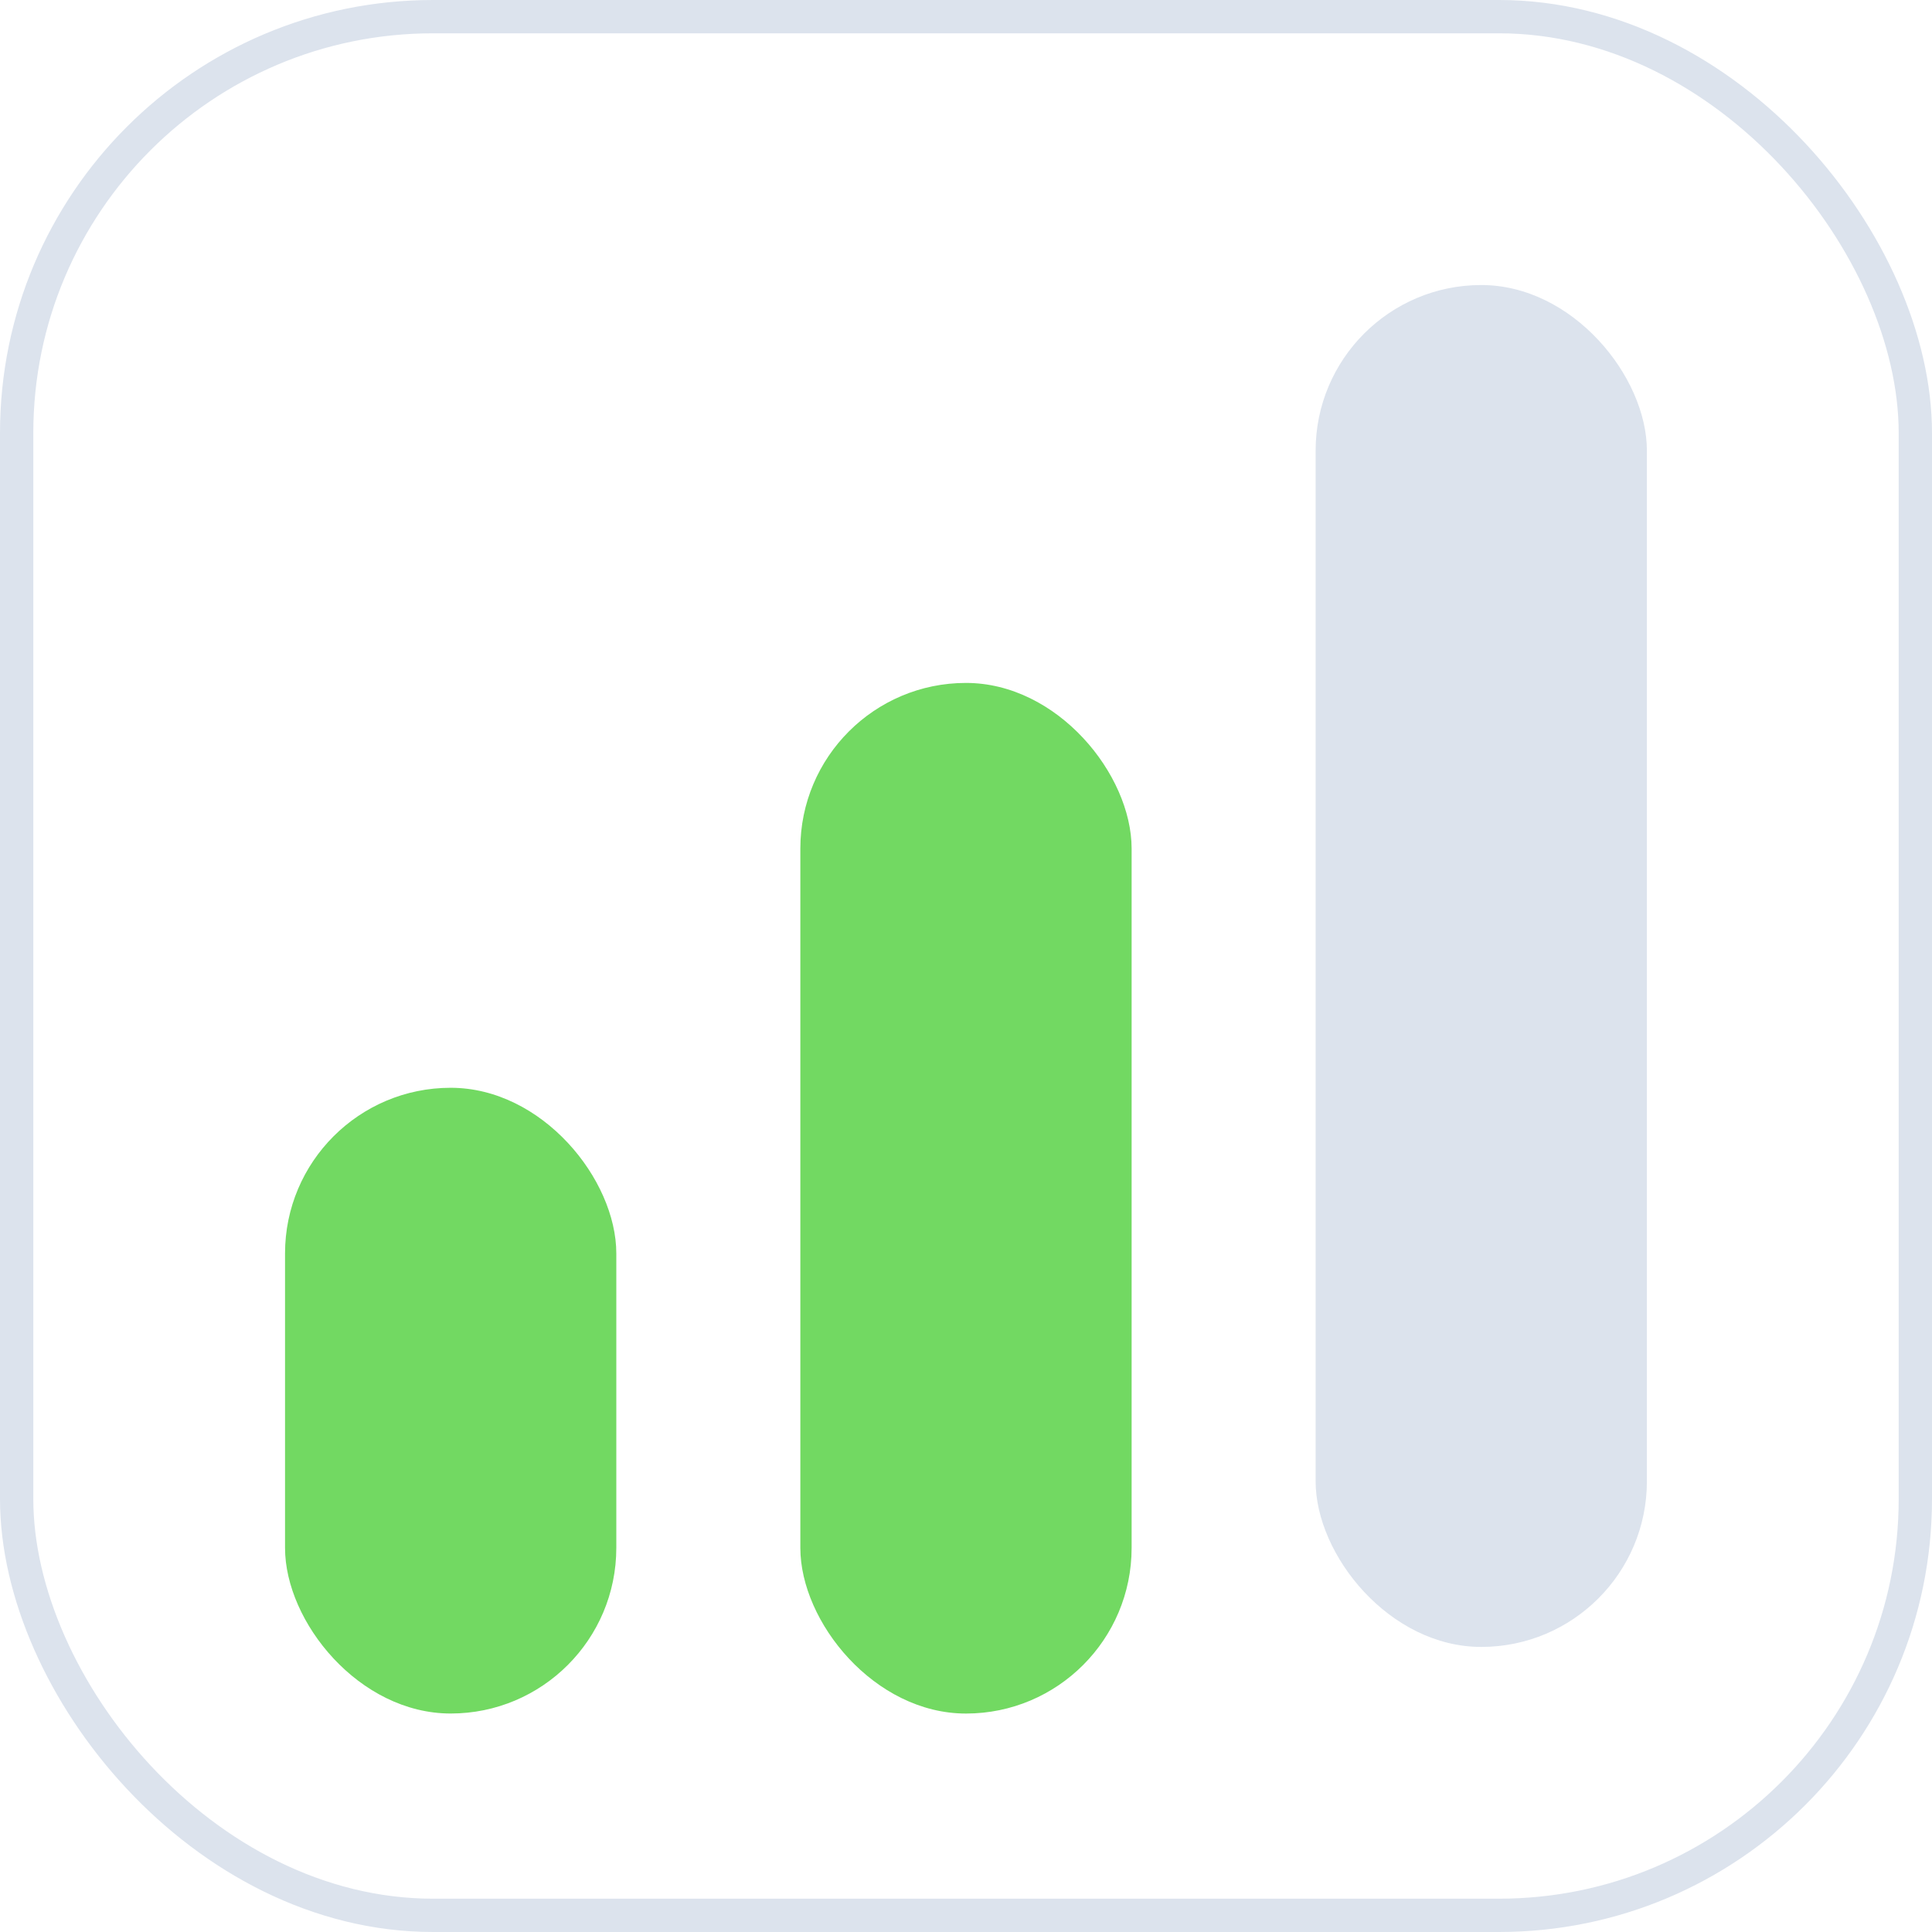
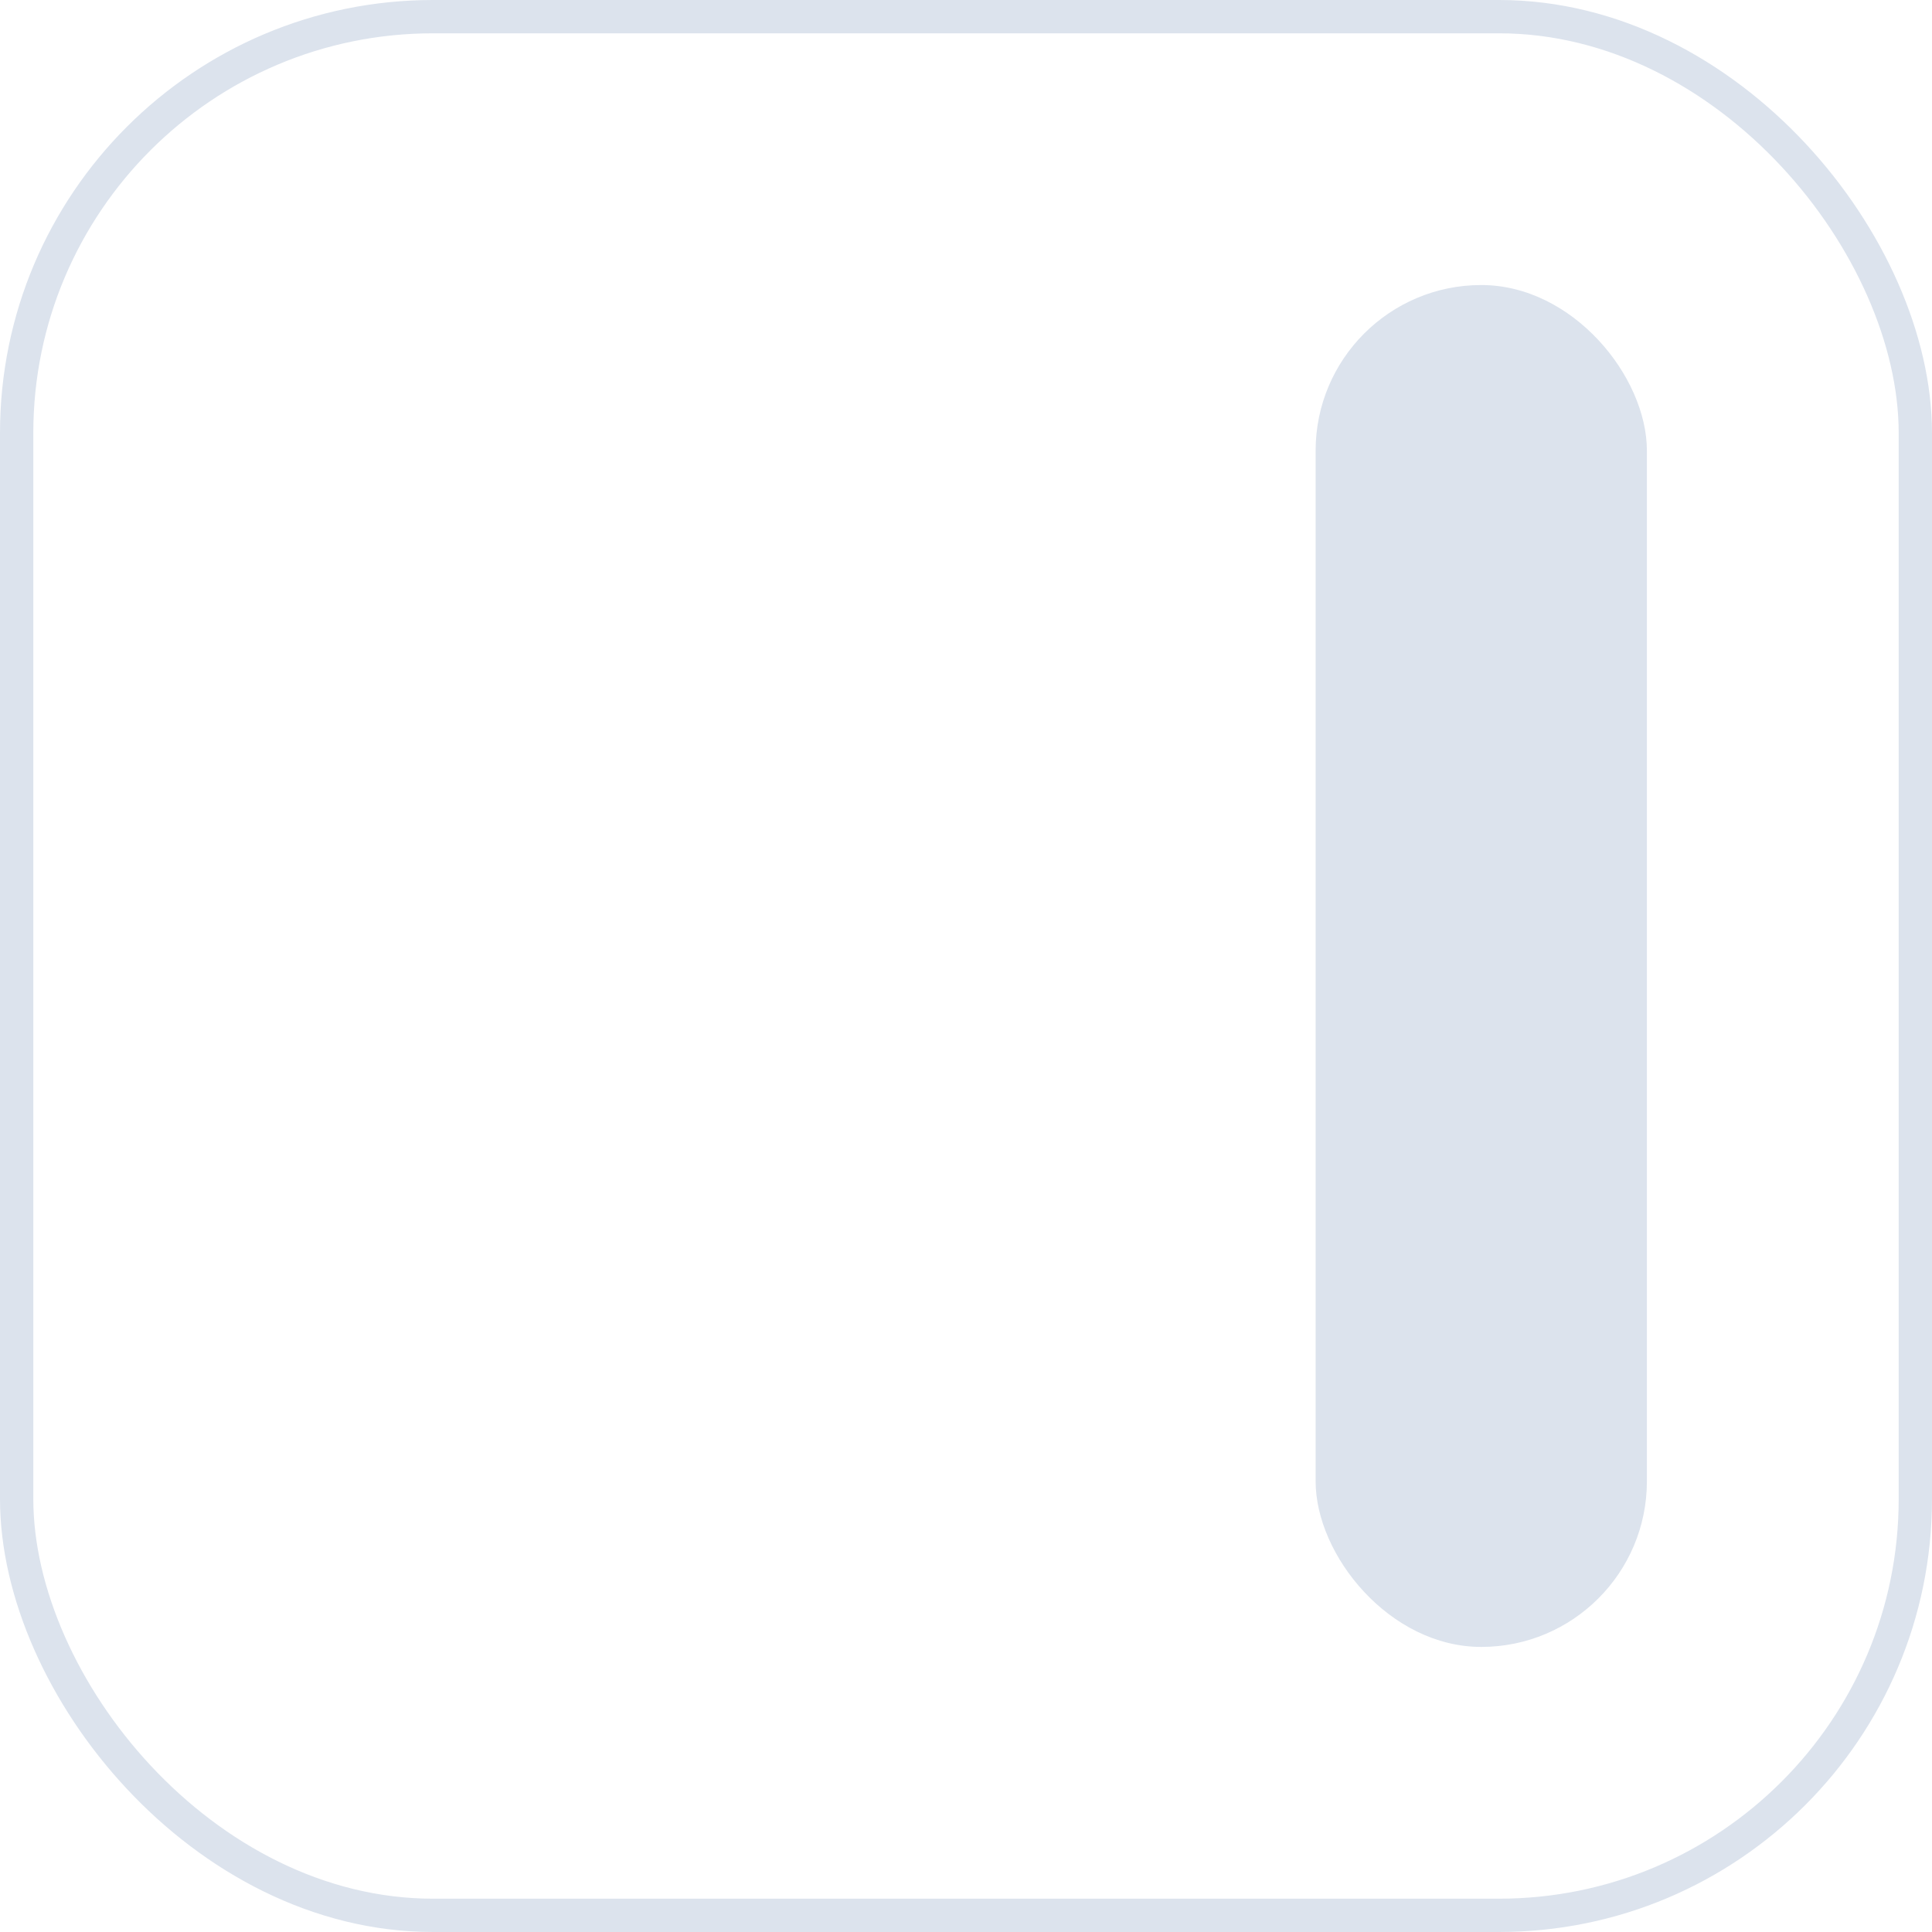
<svg xmlns="http://www.w3.org/2000/svg" width="58" height="58" viewBox="0 0 58 58" fill="none">
  <rect x="0.5" y="0.5" width="57" height="57" rx="12.5" fill="white" stroke="#DCE3ED" />
  <g filter="url(#filter0_d_2431_10534)">
-     <rect x="8.557" y="30.656" width="9.945" height="18.785" rx="4.973" fill="#72D962" />
-   </g>
+     </g>
  <rect x="39.496" y="8.557" width="9.945" height="40.885" rx="4.973" fill="#DCE3ED" />
  <g filter="url(#filter1_d_2431_10534)">
-     <rect x="24.027" y="18.502" width="9.945" height="30.94" rx="4.973" fill="#72D962" />
-   </g>
+     </g>
  <defs>
    <filter id="filter0_d_2431_10534" x="5.557" y="29.656" width="15.945" height="24.785" filterUnits="userSpaceOnUse" color-interpolation-filters="sRGB">
      <feFlood flood-opacity="0" result="BackgroundImageFix" />
      <feColorMatrix in="SourceAlpha" type="matrix" values="0 0 0 0 0 0 0 0 0 0 0 0 0 0 0 0 0 0 127 0" result="hardAlpha" />
      <feOffset dy="2" />
      <feGaussianBlur stdDeviation="1.5" />
      <feColorMatrix type="matrix" values="0 0 0 0 0.109 0 0 0 0 0.491 0 0 0 0 0.971 0 0 0 0.23 0" />
      <feBlend mode="normal" in2="BackgroundImageFix" result="effect1_dropShadow_2431_10534" />
      <feBlend mode="normal" in="SourceGraphic" in2="effect1_dropShadow_2431_10534" result="shape" />
    </filter>
    <filter id="filter1_d_2431_10534" x="21.027" y="17.502" width="15.945" height="36.94" filterUnits="userSpaceOnUse" color-interpolation-filters="sRGB">
      <feFlood flood-opacity="0" result="BackgroundImageFix" />
      <feColorMatrix in="SourceAlpha" type="matrix" values="0 0 0 0 0 0 0 0 0 0 0 0 0 0 0 0 0 0 127 0" result="hardAlpha" />
      <feOffset dy="2" />
      <feGaussianBlur stdDeviation="1.5" />
      <feColorMatrix type="matrix" values="0 0 0 0 0.109 0 0 0 0 0.491 0 0 0 0 0.971 0 0 0 0.23 0" />
      <feBlend mode="normal" in2="BackgroundImageFix" result="effect1_dropShadow_2431_10534" />
      <feBlend mode="normal" in="SourceGraphic" in2="effect1_dropShadow_2431_10534" result="shape" />
    </filter>
  </defs>
</svg>